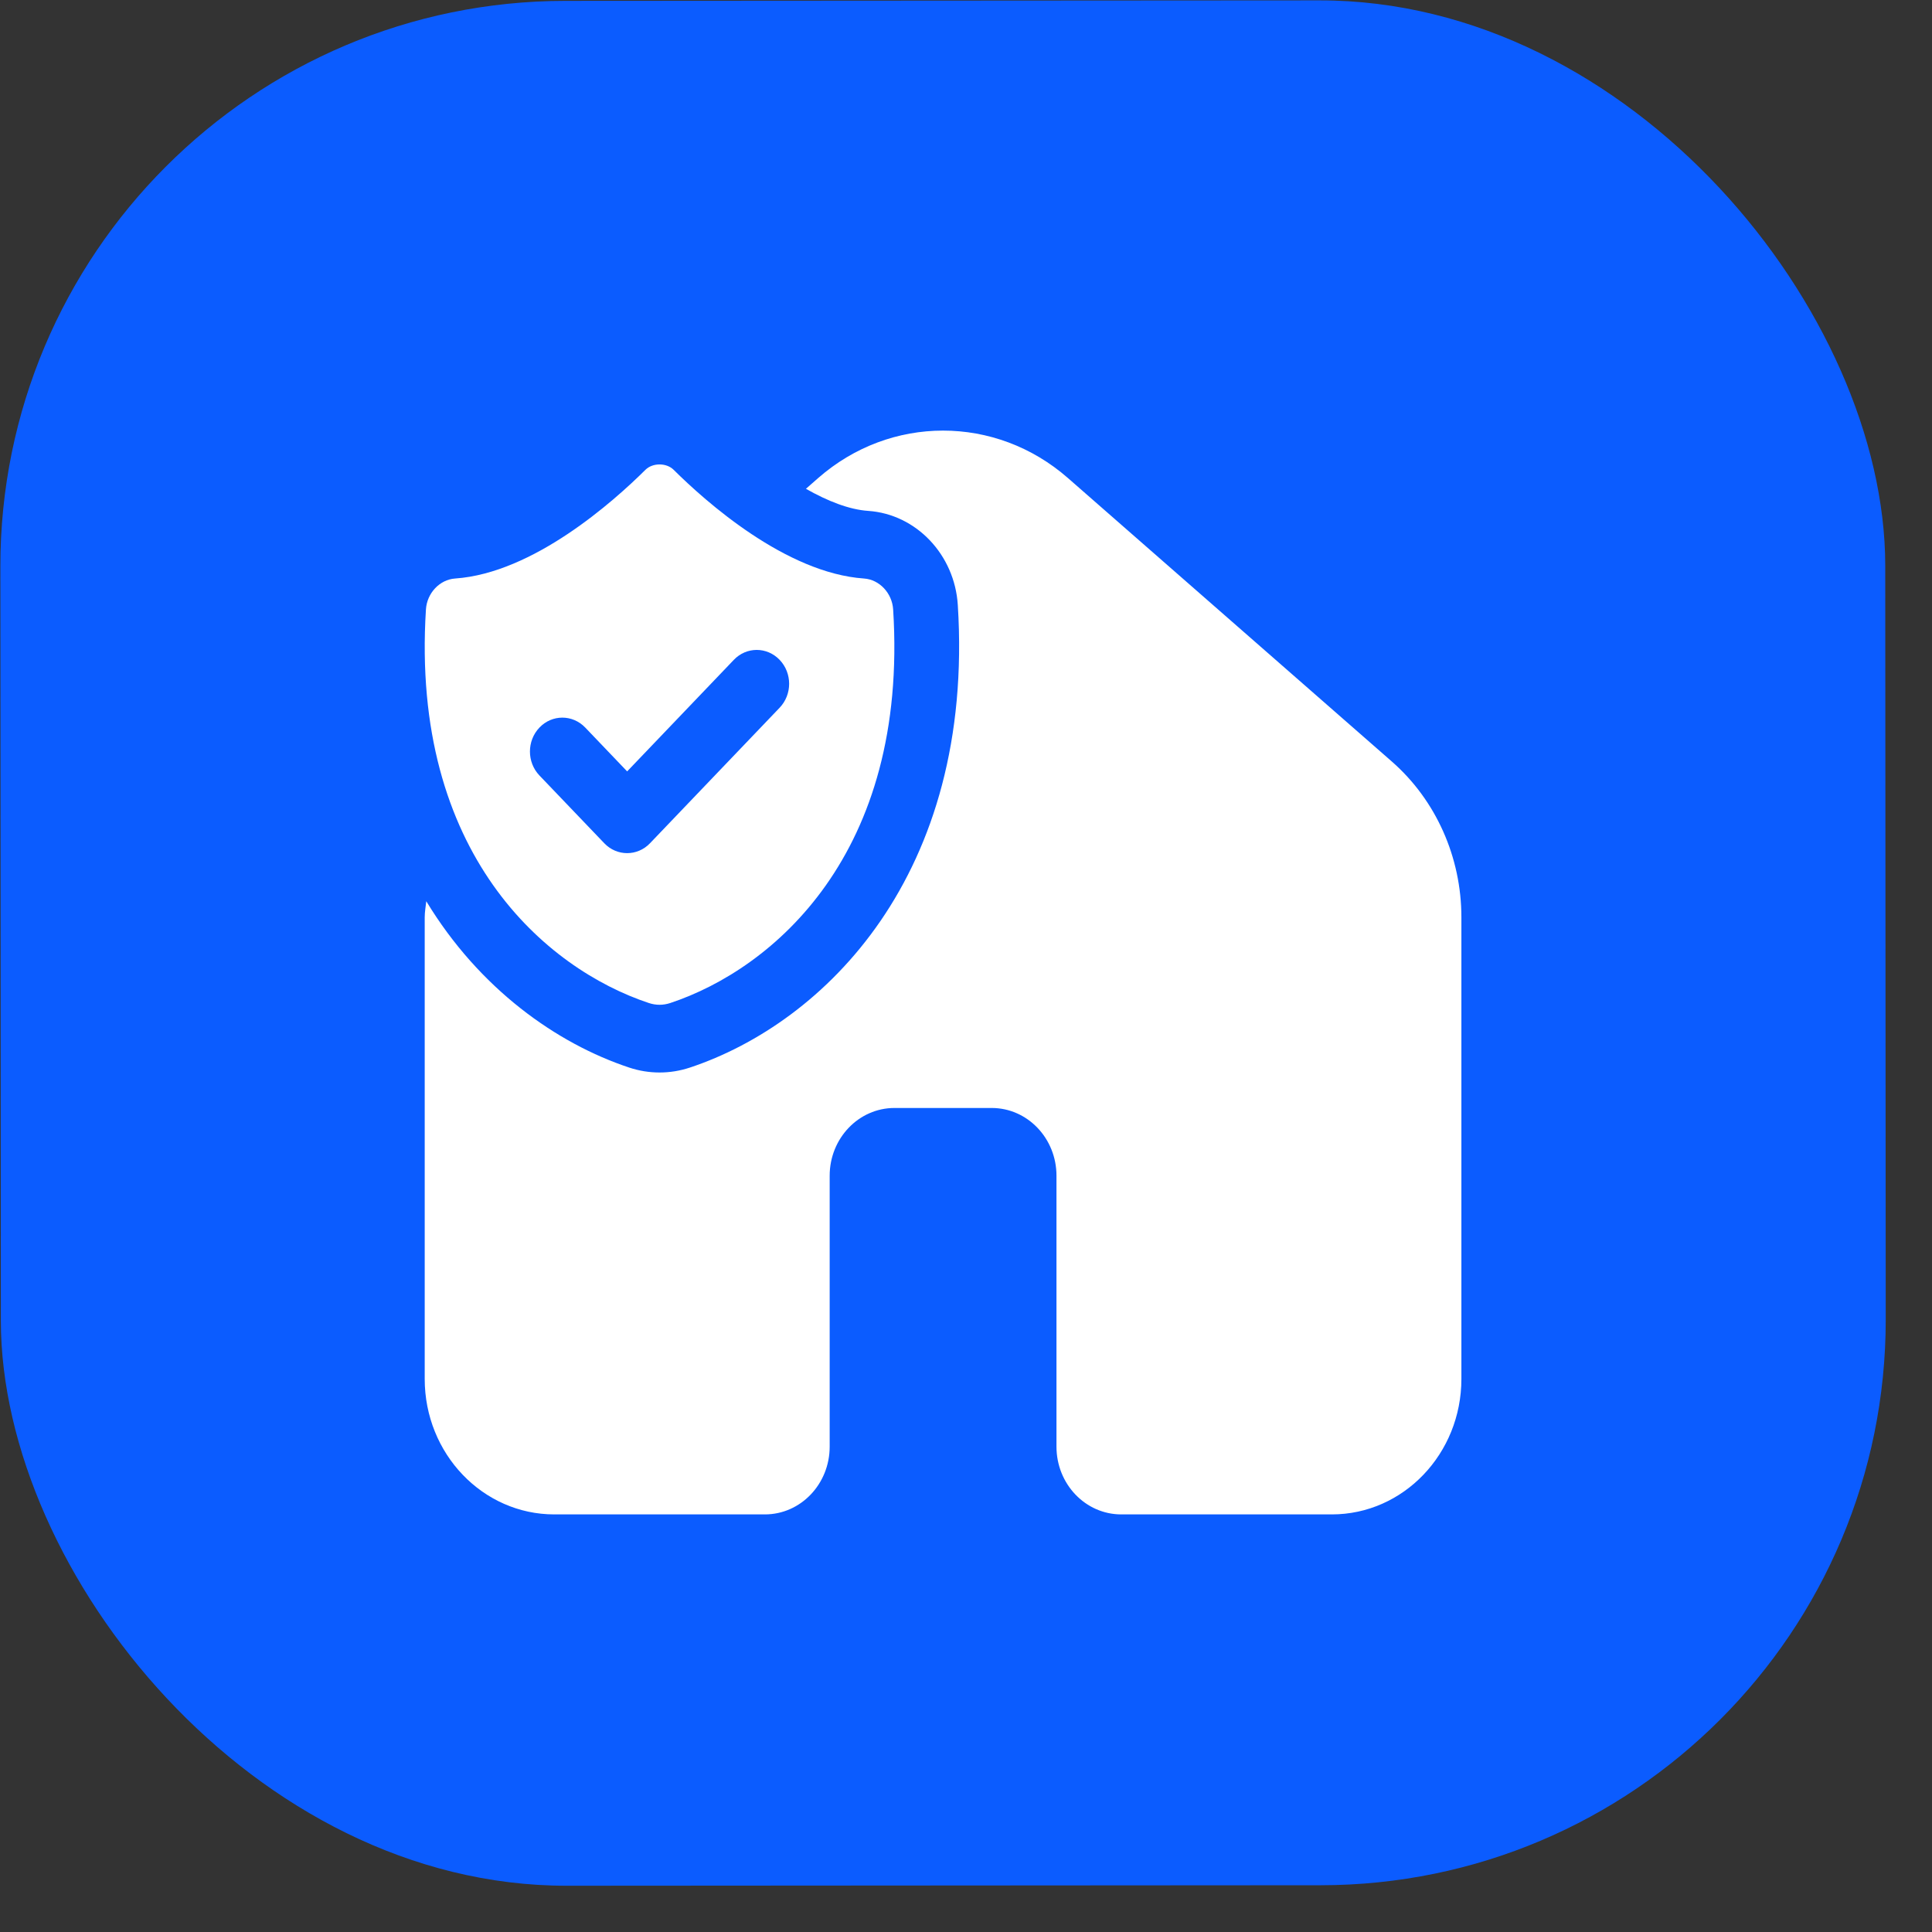
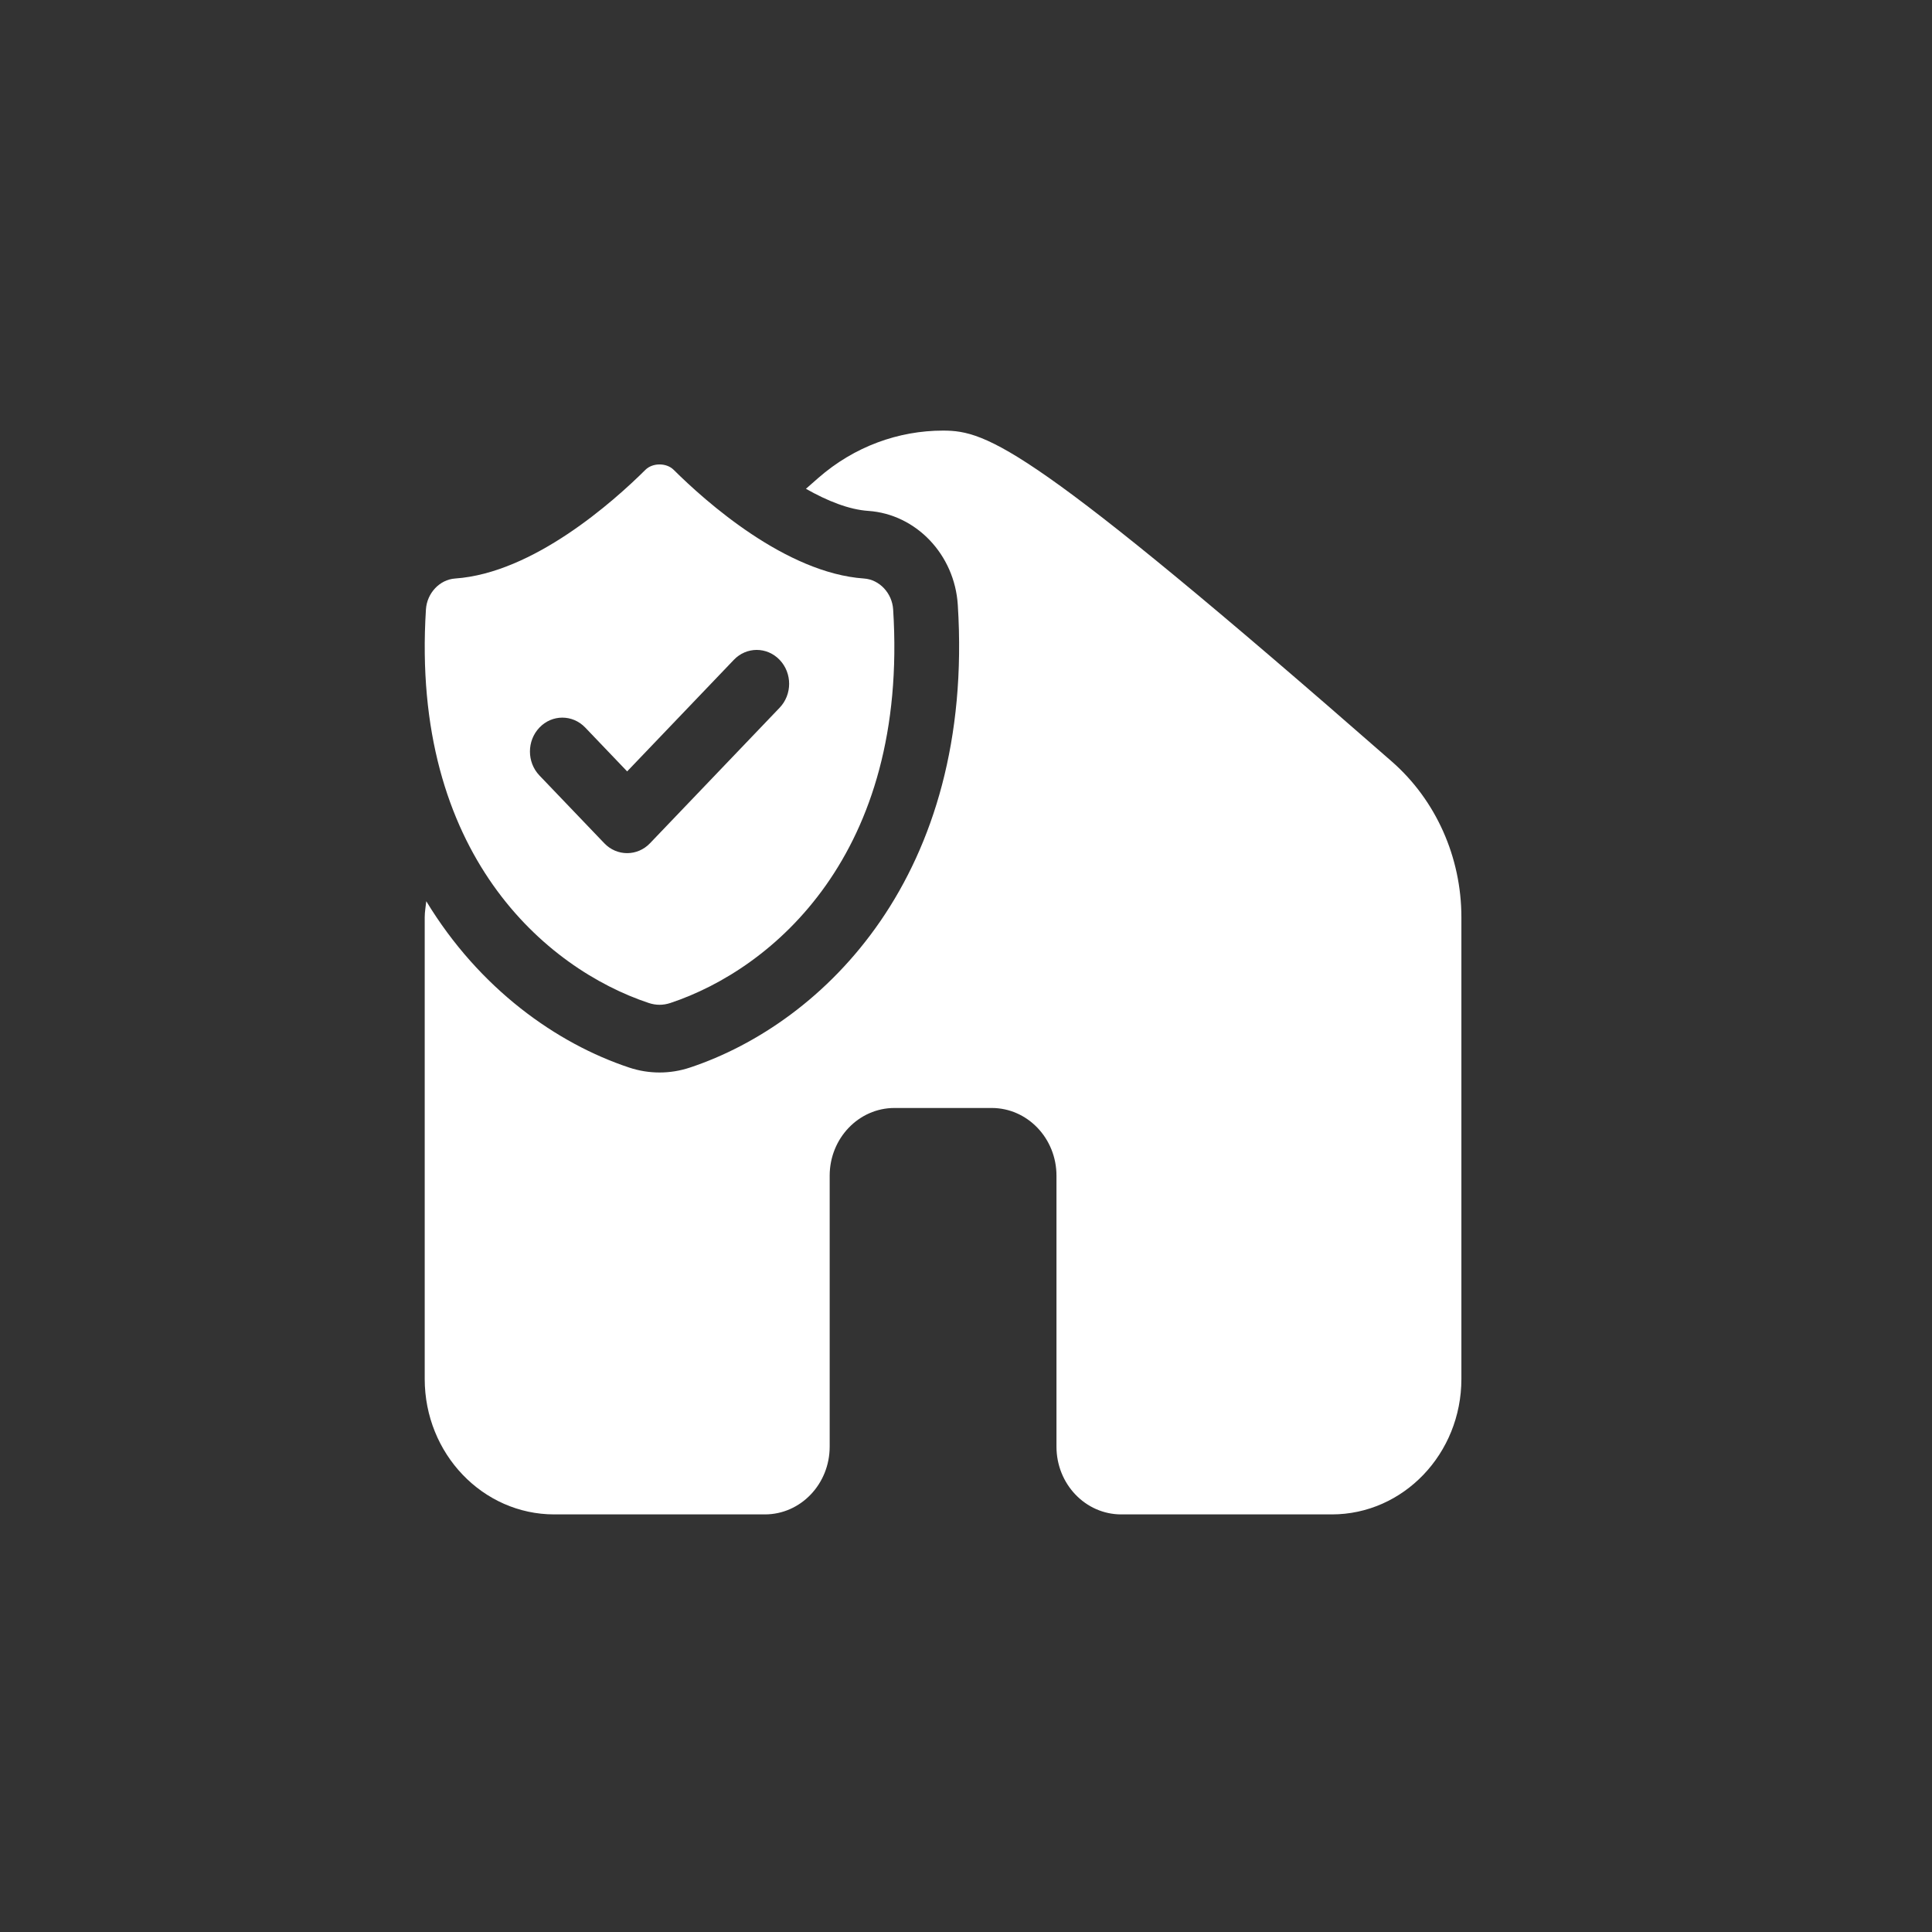
<svg xmlns="http://www.w3.org/2000/svg" width="41" height="41" viewBox="0 0 41 41" fill="none">
  <rect x="0" y="0" width="41" height="41" fill="#333333" stroke="none" />
-   <rect y="0.026" width="40" height="40" rx="12" transform="rotate(-0.037 0 0.026)" fill="#0B5CFF" />
  <g clip-path="url(#clip0_1405_4776)">
-     <path fill-rule="evenodd" clip-rule="evenodd" d="M18.336 12.277C16.674 12.162 14.969 10.639 14.296 9.97C14.219 9.894 14.108 9.856 13.997 9.856C13.885 9.856 13.774 9.894 13.697 9.97C13.024 10.639 11.319 12.162 9.658 12.277C9.329 12.3 9.061 12.588 9.039 12.933C8.712 18.124 11.592 20.562 13.768 21.285C13.843 21.31 13.92 21.323 13.997 21.323C14.073 21.323 14.15 21.31 14.226 21.285C16.401 20.562 19.282 18.124 18.954 12.933C18.932 12.588 18.665 12.3 18.336 12.277ZM16.545 15.019L13.795 17.894C13.661 18.035 13.485 18.105 13.309 18.105C13.133 18.105 12.957 18.035 12.823 17.894L11.448 16.457C11.179 16.176 11.179 15.721 11.448 15.44C11.716 15.159 12.151 15.159 12.42 15.44L13.309 16.37L15.573 14.003C15.841 13.722 16.276 13.722 16.545 14.003C16.814 14.284 16.814 14.738 16.545 15.019ZM29.536 16.16L22.661 10.143C21.895 9.473 20.954 9.138 20.013 9.138C19.072 9.138 18.131 9.473 17.365 10.143L17.103 10.373C17.562 10.633 18.02 10.815 18.426 10.842C19.442 10.912 20.259 11.77 20.326 12.838C20.688 18.569 17.49 21.708 14.642 22.655C14.432 22.725 14.215 22.76 13.997 22.76C13.778 22.76 13.561 22.725 13.351 22.655C11.811 22.143 10.172 20.983 9.046 19.125C9.035 19.239 9.013 19.351 9.013 19.467L9.013 29.263C9.013 30.851 10.245 32.138 11.763 32.138L16.232 32.138C16.991 32.138 17.607 31.494 17.607 30.7L17.607 24.95C17.607 24.157 18.223 23.513 18.982 23.513L21.045 23.513C21.804 23.513 22.42 24.157 22.42 24.95L22.42 30.7C22.42 31.494 23.035 32.138 23.795 32.138L28.263 32.138C29.782 32.138 31.013 30.851 31.013 29.263L31.013 19.467C31.013 18.19 30.472 16.979 29.536 16.16Z" fill="white" />
+     <path fill-rule="evenodd" clip-rule="evenodd" d="M18.336 12.277C16.674 12.162 14.969 10.639 14.296 9.97C14.219 9.894 14.108 9.856 13.997 9.856C13.885 9.856 13.774 9.894 13.697 9.97C13.024 10.639 11.319 12.162 9.658 12.277C9.329 12.3 9.061 12.588 9.039 12.933C8.712 18.124 11.592 20.562 13.768 21.285C13.843 21.31 13.92 21.323 13.997 21.323C14.073 21.323 14.15 21.31 14.226 21.285C16.401 20.562 19.282 18.124 18.954 12.933C18.932 12.588 18.665 12.3 18.336 12.277ZM16.545 15.019L13.795 17.894C13.661 18.035 13.485 18.105 13.309 18.105C13.133 18.105 12.957 18.035 12.823 17.894L11.448 16.457C11.179 16.176 11.179 15.721 11.448 15.44C11.716 15.159 12.151 15.159 12.42 15.44L13.309 16.37L15.573 14.003C15.841 13.722 16.276 13.722 16.545 14.003C16.814 14.284 16.814 14.738 16.545 15.019ZM29.536 16.16C21.895 9.473 20.954 9.138 20.013 9.138C19.072 9.138 18.131 9.473 17.365 10.143L17.103 10.373C17.562 10.633 18.02 10.815 18.426 10.842C19.442 10.912 20.259 11.77 20.326 12.838C20.688 18.569 17.49 21.708 14.642 22.655C14.432 22.725 14.215 22.76 13.997 22.76C13.778 22.76 13.561 22.725 13.351 22.655C11.811 22.143 10.172 20.983 9.046 19.125C9.035 19.239 9.013 19.351 9.013 19.467L9.013 29.263C9.013 30.851 10.245 32.138 11.763 32.138L16.232 32.138C16.991 32.138 17.607 31.494 17.607 30.7L17.607 24.95C17.607 24.157 18.223 23.513 18.982 23.513L21.045 23.513C21.804 23.513 22.42 24.157 22.42 24.95L22.42 30.7C22.42 31.494 23.035 32.138 23.795 32.138L28.263 32.138C29.782 32.138 31.013 30.851 31.013 29.263L31.013 19.467C31.013 18.19 30.472 16.979 29.536 16.16Z" fill="white" />
  </g>
  <defs>
    <clipPath id="clip0_1405_4776">
      <rect width="22" height="23" fill="white" transform="translate(9.013 9.138)" />
    </clipPath>
  </defs>
</svg>